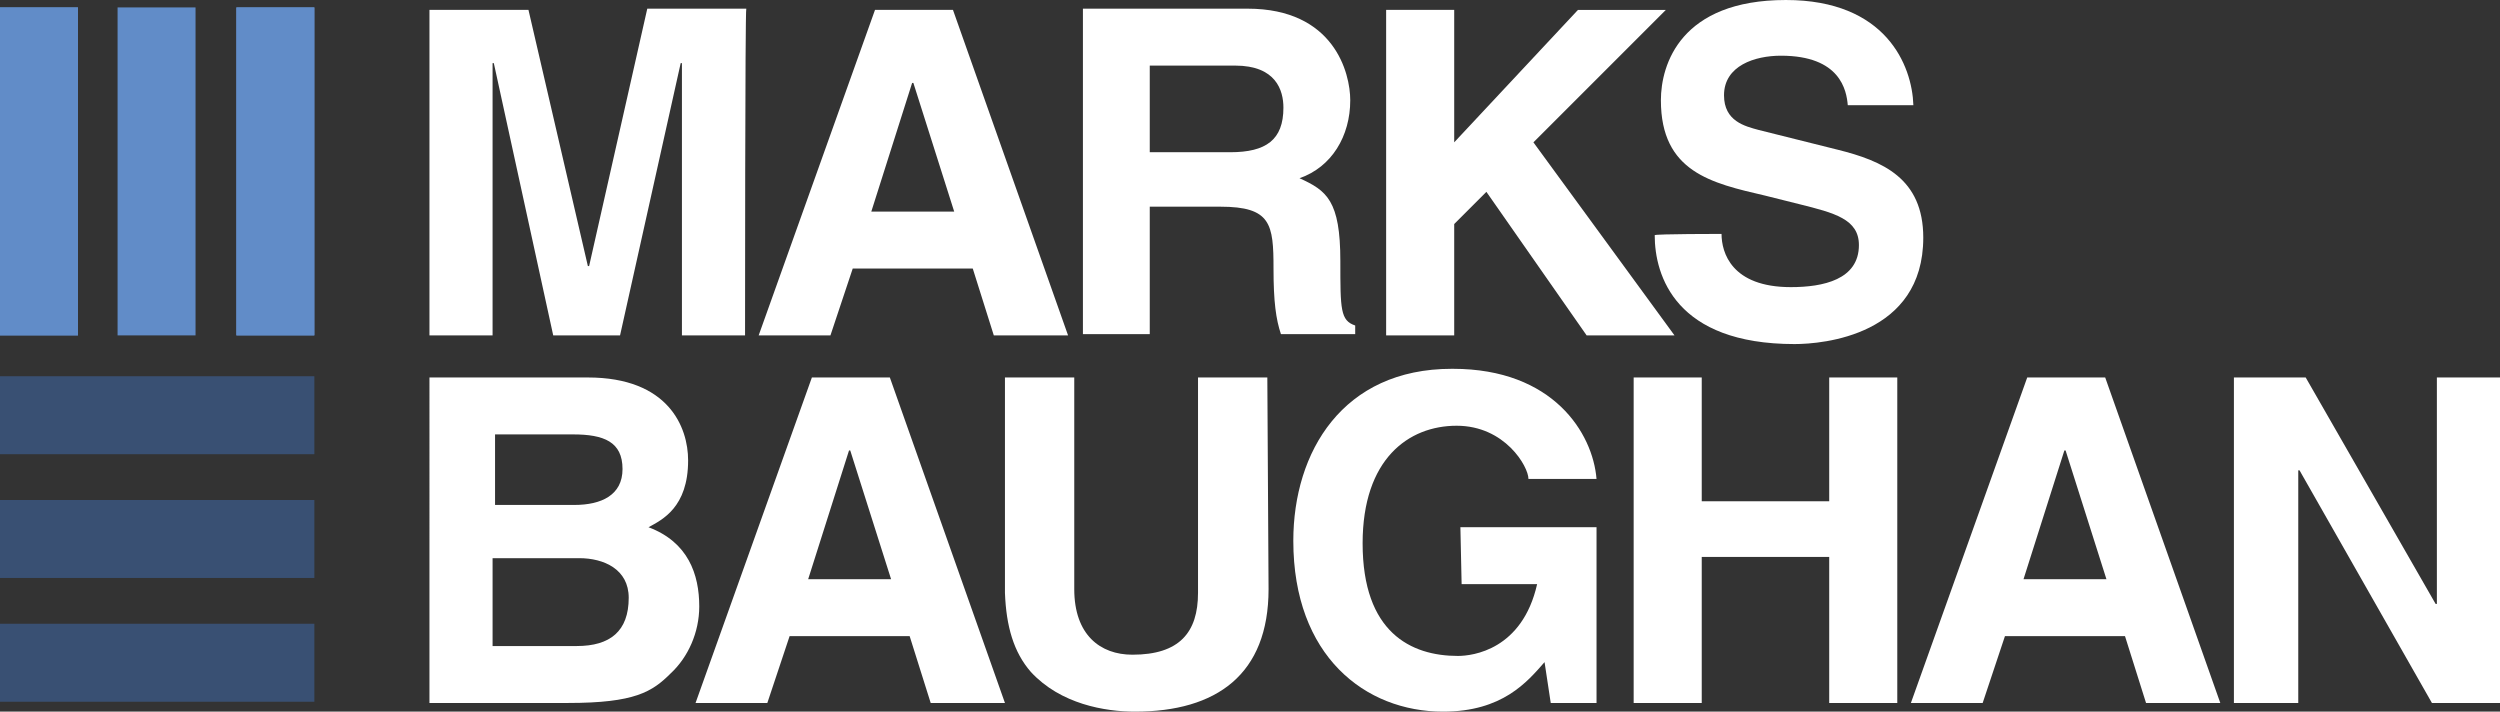
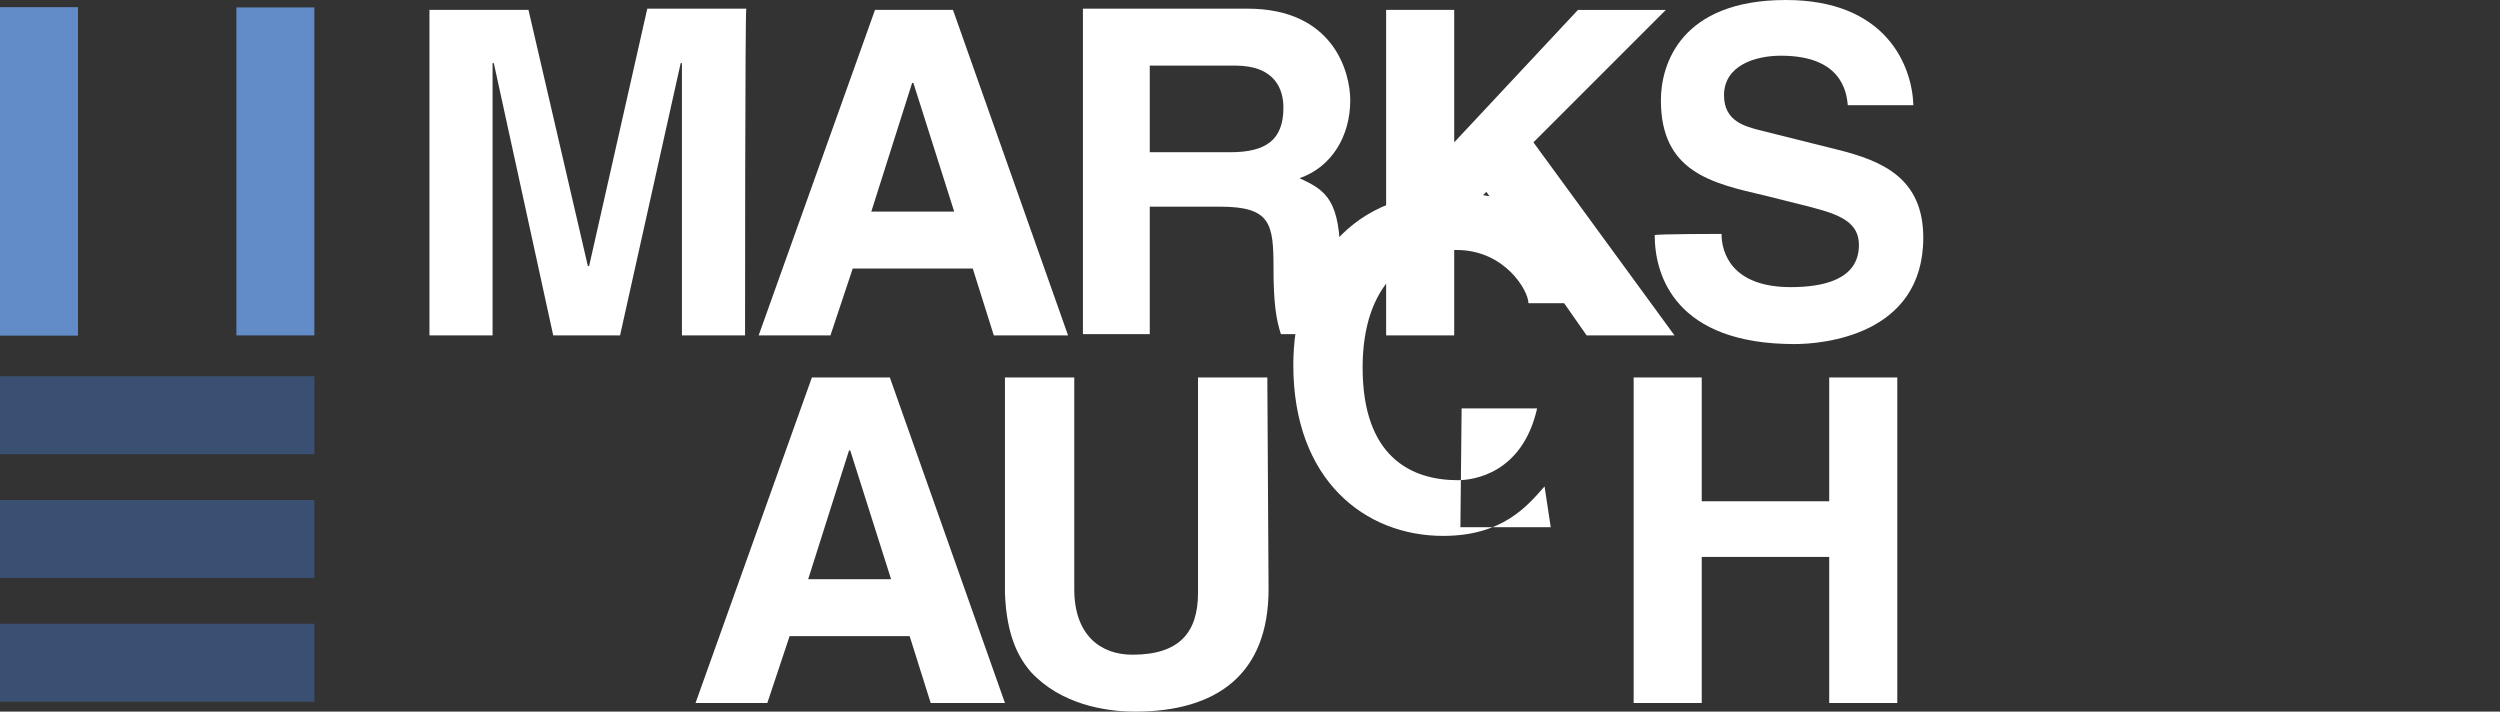
<svg xmlns="http://www.w3.org/2000/svg" version="1.1" id="Layer_1" x="0px" y="0px" viewBox="-204 368.5 202 57.5" style="enable-background:new -204 368.5 202 57.5;" xml:space="preserve">
  <rect x="-204" y="368.5" width="202" height="57.5" fill="#333333" stroke="none" />
  <style type="text/css">
	.st0{fill:#FFFFFF;}
	.st1{fill:#618CC8;}
	.st2{fill:#395073;}
</style>
  <g>
    <g>
      <path class="st0" d="M-143.8,395.6h-5.1v-22h-0.1l-4.9,22h-5.4l-4.8-22h-0.1v22h-5.1v-26.3h8l4.8,20.7h0.1l4.7-20.8h8    C-143.8,369.2-143.8,395.6-143.8,395.6z" />
      <path class="st0" d="M-136.9,395.6h-5.8l9.4-26.3h6.3l9.3,26.3h-6l-1.7-5.4h-9.7L-136.9,395.6z M-133.6,385.6h6.7l-3.3-10.4h-0.1    L-133.6,385.6z" />
      <path class="st0" d="M-116.5,369.2h13.3c7,0,8.3,5.2,8.3,7.4c0,2.9-1.5,5.4-4.1,6.3c2.2,1,3.3,1.8,3.3,6.7c0,3.9,0,4.8,1.2,5.2    v0.7h-6c-0.4-1.2-0.6-2.6-0.6-5.3c0-3.6-0.2-5-4.3-5h-5.7v10.3h-5.4C-116.5,395.6-116.5,369.2-116.5,369.2z M-104.6,380.8    c2.9,0,4.3-1,4.3-3.6c0-1.4-0.6-3.4-3.9-3.4h-6.9v7H-104.6z" />
      <path class="st0" d="M-86.5,395.6H-92v-26.3h5.5V380l10-10.7h7.1L-80.1,380l11.4,15.6h-7.1l-8.1-11.6l-2.6,2.6V395.6z" />
      <path class="st0" d="M-64.9,387.4c0,1.5,0.8,4.3,5.6,4.3c2.6,0,5.5-0.6,5.5-3.4c0-2.1-2-2.6-4.8-3.3l-2.8-0.7    c-4.3-1-8.4-1.9-8.4-7.7c0-2.9,1.6-8.1,10.1-8.1c8.1,0,10.2,5.3,10.3,8.5h-5.3c-0.1-1.2-0.6-4-5.4-4c-2.1,0-4.6,0.8-4.6,3.2    c0,2.1,1.7,2.5,2.8,2.8l6.4,1.6c3.6,0.9,6.9,2.3,6.9,7.1c0,7.9-8.1,8.6-10.4,8.6c-9.6,0-11.3-5.5-11.3-8.8    C-70.2,387.4-64.9,387.4-64.9,387.4z" />
    </g>
    <g>
-       <path class="st0" d="M-169.3,399h12.8c6.5,0,8.1,4,8.1,6.7c0,3.8-2.1,4.8-3.2,5.4c3.2,1.2,4.1,3.8,4.1,6.4c0,2.1-0.9,4.1-2.3,5.4    c-1.5,1.5-2.9,2.4-8.3,2.4h-11.2V399L-169.3,399z M-164.1,409.3h6.5c2.2,0,3.9-0.8,3.9-2.9c0-2.2-1.5-2.8-4-2.8h-6.3v5.7H-164.1z     M-164.1,420.7h6.7c2.7,0,4.2-1.2,4.2-3.9c0-2.3-2-3.2-4-3.2h-7v7.1H-164.1z" />
      <path class="st0" d="M-142,425.3h-5.8l9.4-26.3h6.3l9.3,26.3h-6l-1.7-5.4h-9.7L-142,425.3z M-138.7,415.3h6.7l-3.3-10.4h-0.1    L-138.7,415.3z" />
      <path class="st0" d="M-101.5,416.1c0,6.9-4.2,9.9-10.8,9.9c-2.4,0-6-0.6-8.4-3.2c-1.4-1.6-2-3.7-2.1-6.4V399h5.6v17.1    c0,3.7,2.1,5.3,4.7,5.3c3.8,0,5.3-1.8,5.3-5V399h5.6L-101.5,416.1L-101.5,416.1z" />
-       <path class="st0" d="M-86,411.1h11v14.2h-3.7l-0.5-3.3c-1.4,1.6-3.4,4-8.2,4c-6.3,0-12.1-4.5-12.1-13.8c0-7.2,4-13.9,12.8-13.9    h0.1c8.1,0,11.3,5.2,11.6,8.9h-5.5c0-1-1.9-4.3-5.8-4.3c-3.9,0-7.6,2.7-7.6,9.5c0,7.2,3.9,9.1,7.7,9.1c1.2,0,5.2-0.5,6.4-5.8h-6.1    L-86,411.1L-86,411.1z" />
+       <path class="st0" d="M-86,411.1h11h-3.7l-0.5-3.3c-1.4,1.6-3.4,4-8.2,4c-6.3,0-12.1-4.5-12.1-13.8c0-7.2,4-13.9,12.8-13.9    h0.1c8.1,0,11.3,5.2,11.6,8.9h-5.5c0-1-1.9-4.3-5.8-4.3c-3.9,0-7.6,2.7-7.6,9.5c0,7.2,3.9,9.1,7.7,9.1c1.2,0,5.2-0.5,6.4-5.8h-6.1    L-86,411.1L-86,411.1z" />
      <path class="st0" d="M-66.5,413.5v11.8H-72V399h5.5v10h10.3v-10h5.5v26.3h-5.5v-11.8H-66.5z" />
-       <path class="st0" d="M-43.8,425.3h-5.8l9.4-26.3h6.3l9.3,26.3h-6l-1.7-5.4H-42L-43.8,425.3z M-40.5,415.3h6.7l-3.3-10.4h-0.1    L-40.5,415.3z" />
-       <path class="st0" d="M-7.1,399H-2v26.3h-5.5l-10.7-18.8h-0.1v18.8h-5.2V399h5.8l10.5,18.3h0.1L-7.1,399L-7.1,399z" />
    </g>
    <rect x="-204" y="369.1" class="st1" width="6.3" height="26.5" />
-     <rect x="-184.9" y="369.1" class="st1" width="6.3" height="26.5" />
-     <rect x="-194.5" y="369.1" class="st1" width="6.3" height="26.5" />
    <g>
      <rect x="-204" y="398.9" class="st2" width="25.4" height="6.3" />
      <rect x="-204" y="418.9" class="st2" width="25.4" height="6.3" />
      <rect x="-204" y="408.9" class="st2" width="25.4" height="6.3" />
    </g>
    <rect x="-204" y="369.1" class="st1" width="6.3" height="26.5" />
    <rect x="-184.9" y="369.1" class="st1" width="6.3" height="26.5" />
  </g>
</svg>